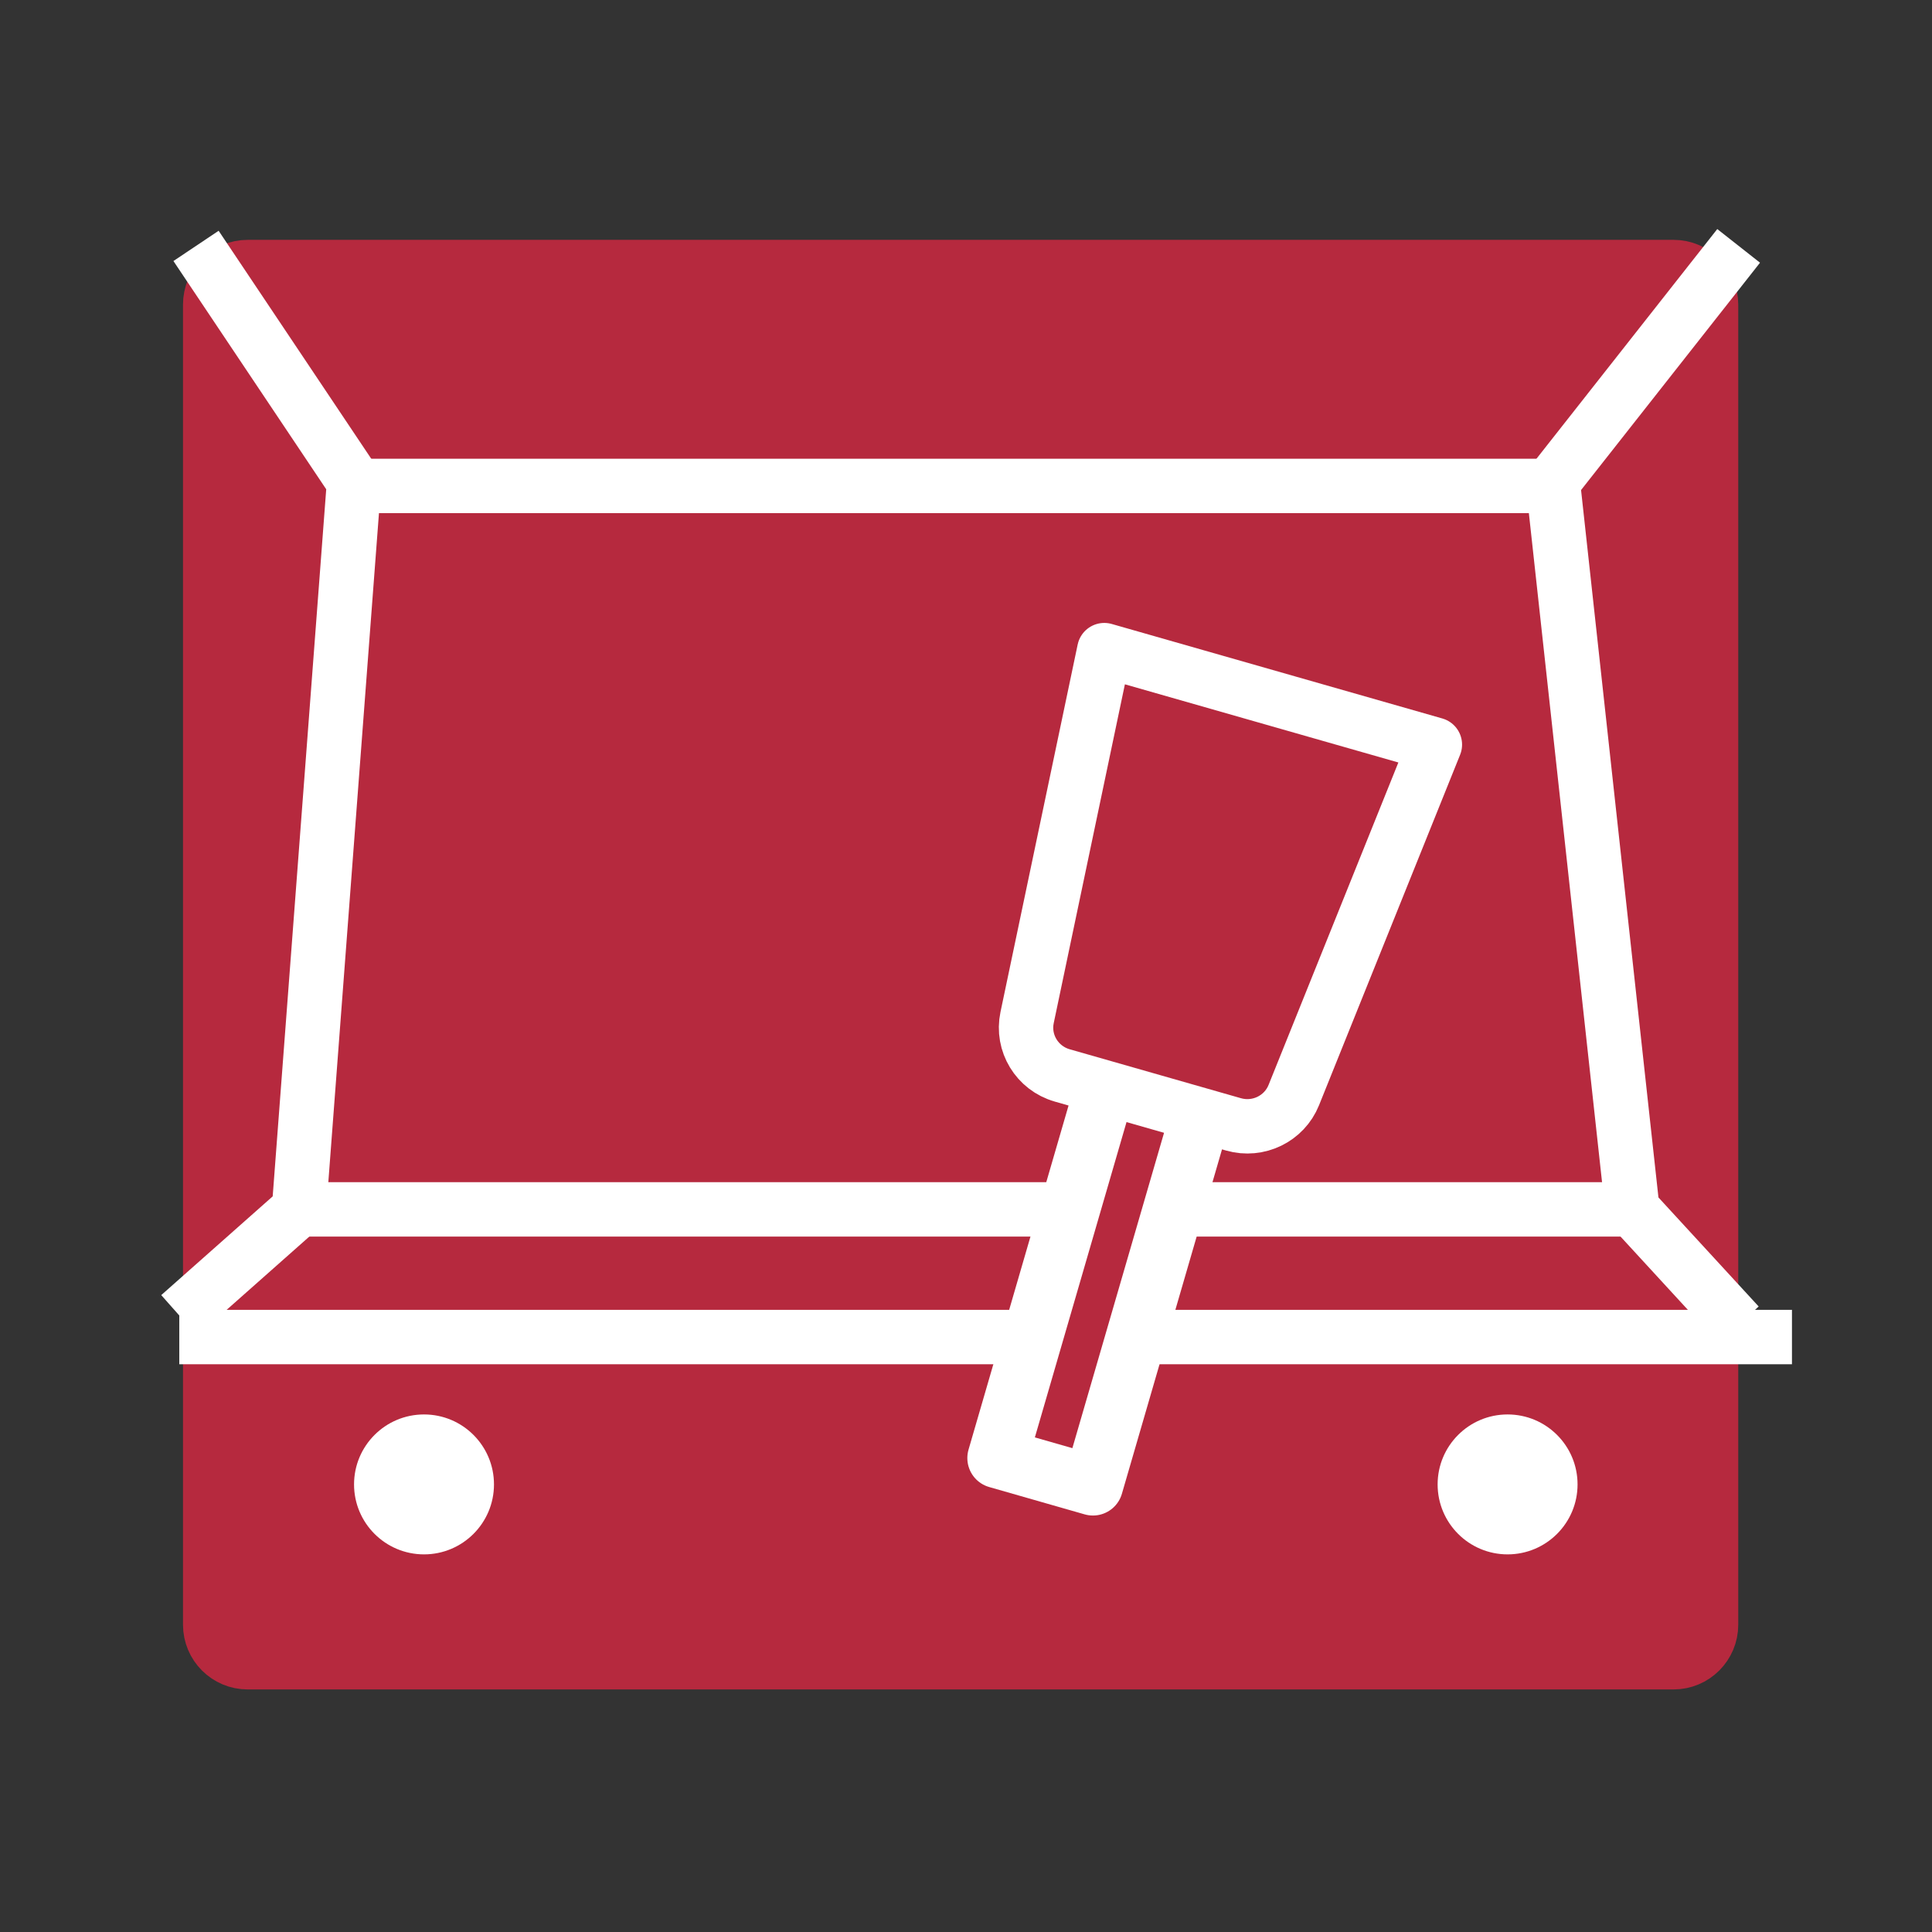
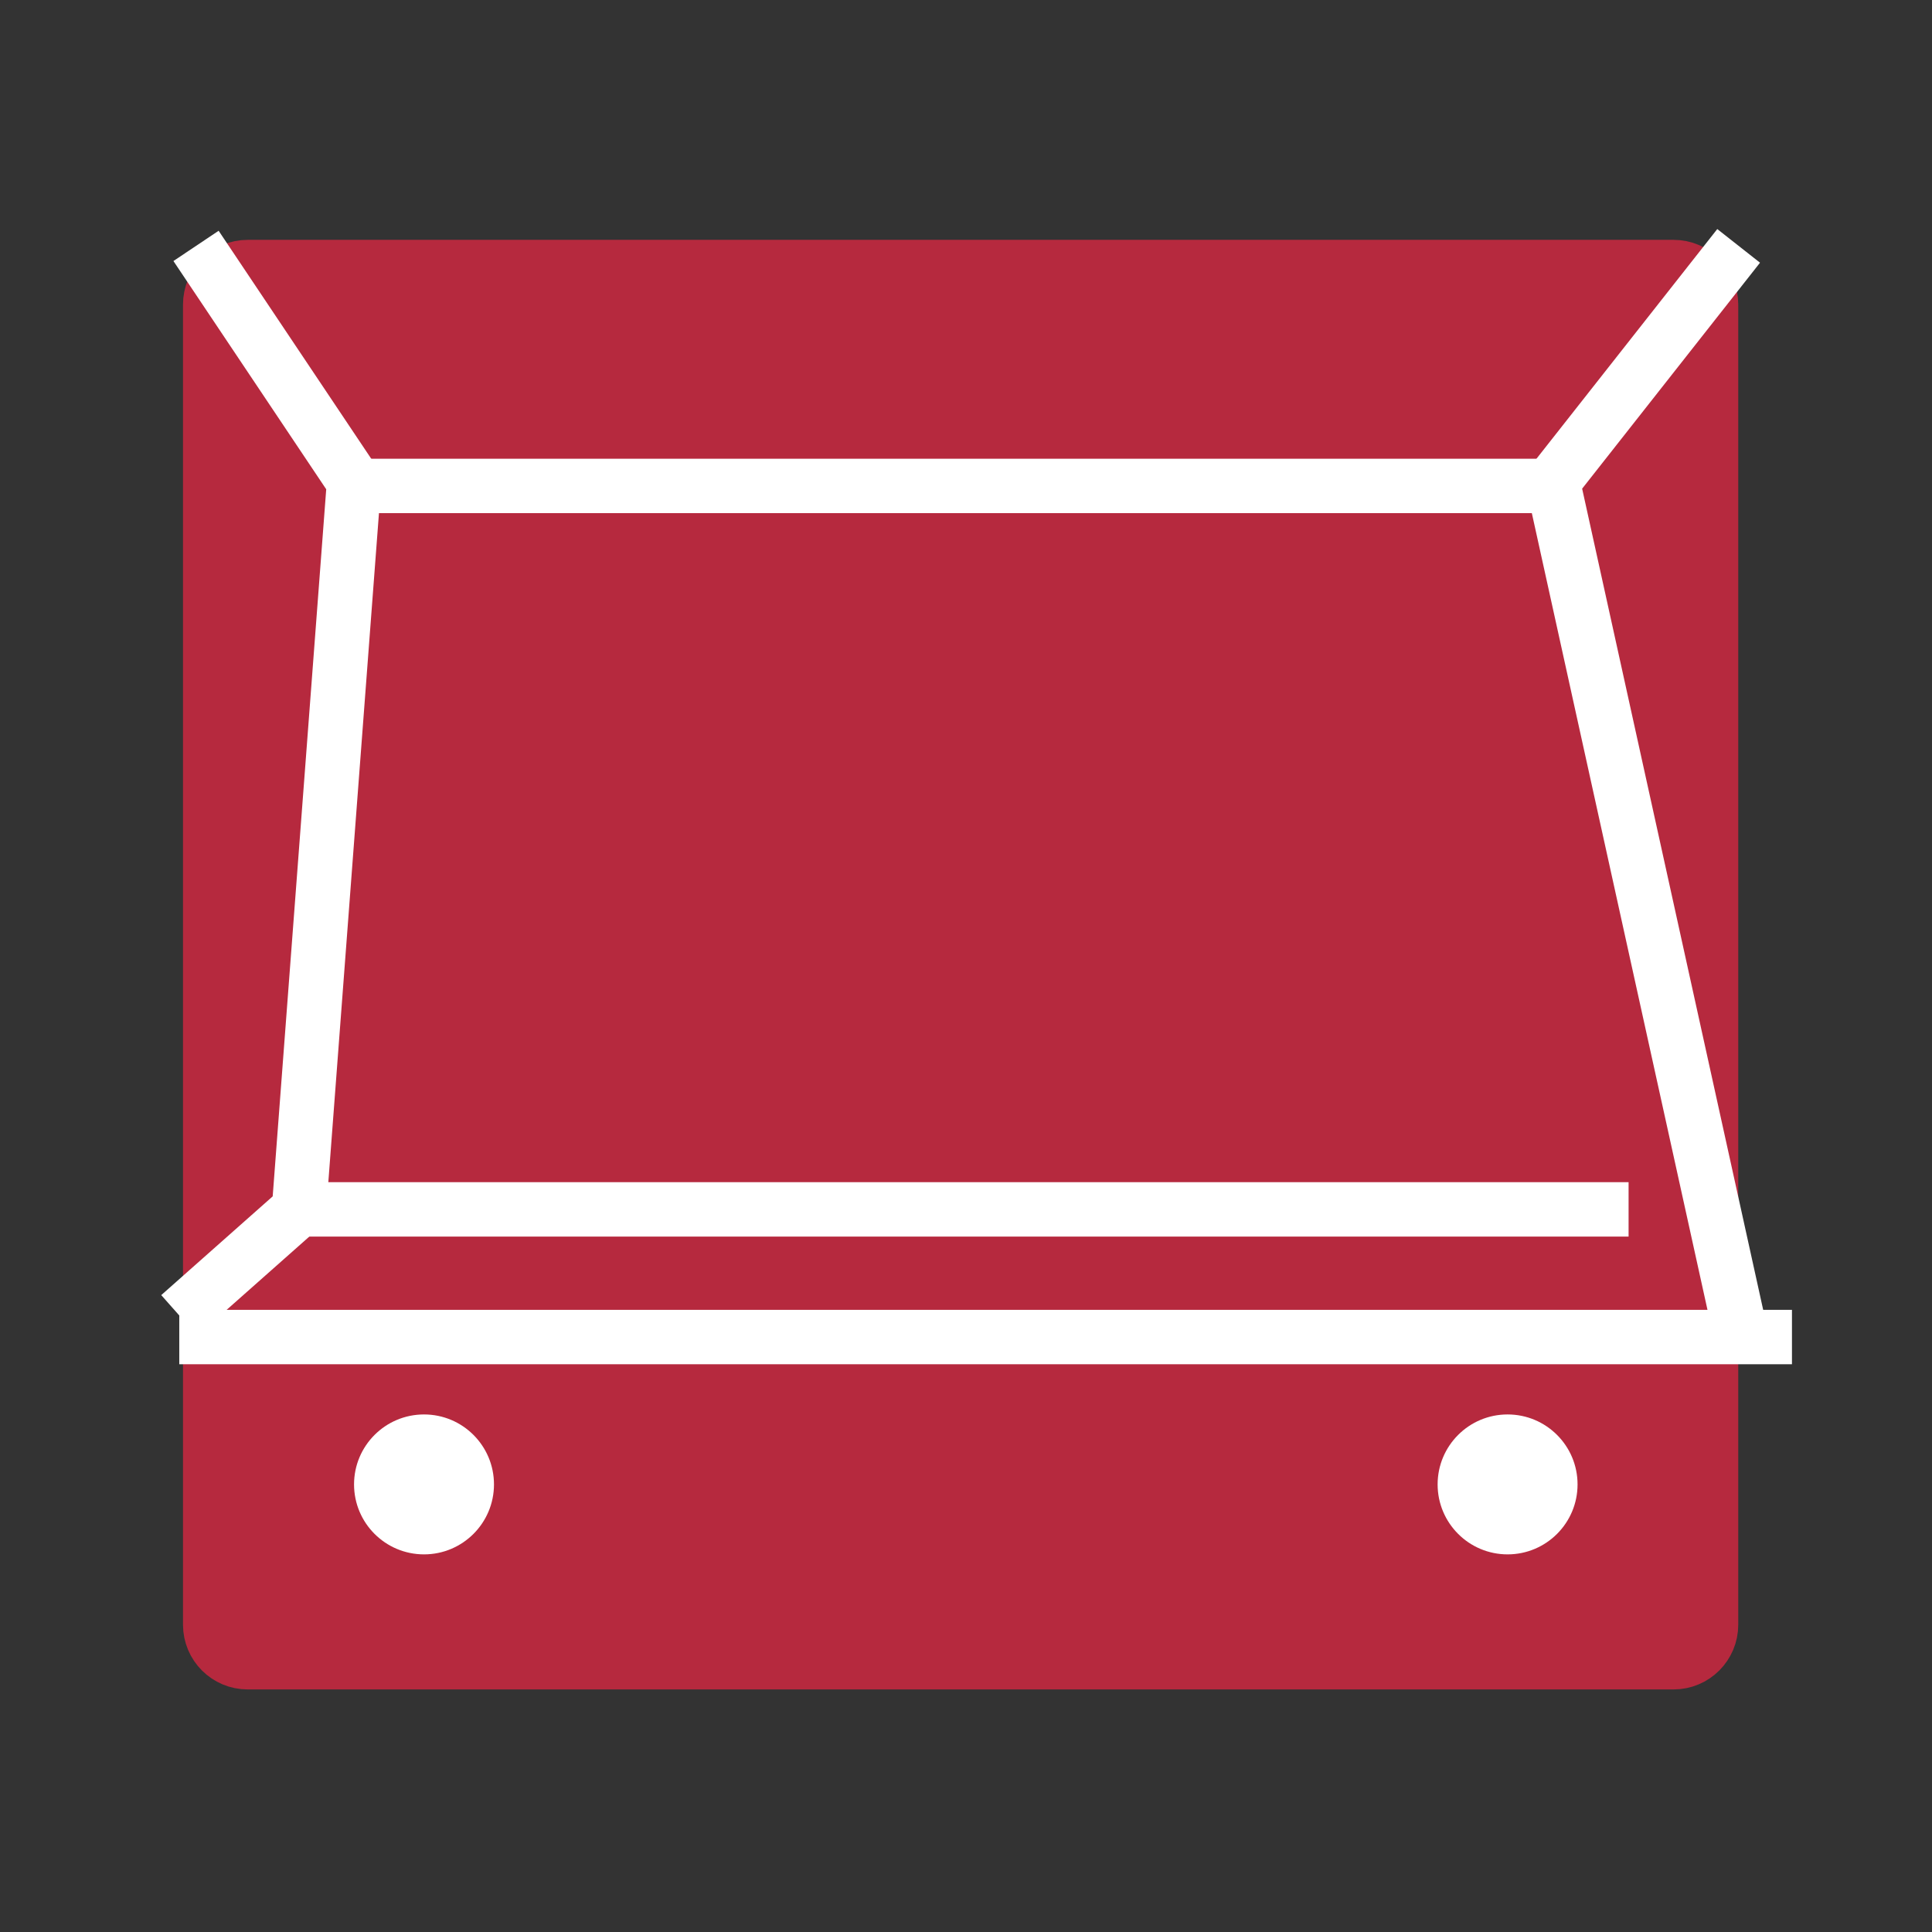
<svg xmlns="http://www.w3.org/2000/svg" xmlns:ns1="http://www.serif.com/" width="100%" height="100%" viewBox="0 0 629 629" xml:space="preserve" style="fill-rule:evenodd;clip-rule:evenodd;stroke-linejoin:round;stroke-miterlimit:10;">
  <rect x="0" y="0" width="629" height="629" fill="#333333" stroke="none" />
  <g transform="matrix(1,0,0,1,0,-7892.72)">
    <g id="Page-11" ns1:id="Page 11" transform="matrix(4.167,0,0,4.167,0,7892.72)">
-       <rect x="0" y="0" width="150.806" height="150.806" style="fill:none;" />
      <g id="Layer-1" ns1:id="Layer 1">
        <g transform="matrix(1,0,0,1,130.754,20.864)">
          <path d="M0,109.008L-111.399,109.008C-113.019,109.008 -114.331,107.696 -114.331,106.076L-114.331,2.932C-114.331,1.313 -113.019,0 -111.399,0L0,0C1.618,0 2.931,1.313 2.931,2.932L2.931,106.076C2.931,107.696 1.618,109.008 0,109.008Z" style="fill:rgb(182,41,62);fill-rule:nonzero;stroke:rgb(182,41,62);stroke-width:4.25px;" />
        </g>
        <g transform="matrix(0,-1,-1,0,117.788,110.511)">
          <path d="M-5.466,-5.467C-8.485,-5.467 -10.933,-3.02 -10.933,0C-10.933,3.018 -8.485,5.466 -5.466,5.466C-2.447,5.466 0,3.018 0,0C0,-3.02 -2.447,-5.467 -5.466,-5.467" style="fill:white;fill-rule:nonzero;" />
        </g>
        <g transform="matrix(0,-1,-1,0,33.128,110.511)">
          <path d="M-5.466,-5.467C-8.485,-5.467 -10.933,-3.02 -10.933,-0.001C-10.933,3.018 -8.485,5.466 -5.466,5.466C-2.447,5.466 0,3.018 0,-0.001C0,-3.02 -2.447,-5.467 -5.466,-5.467" style="fill:white;fill-rule:nonzero;" />
        </g>
        <g transform="matrix(1,0,0,1,14.007,104.465)">
          <path d="M0,0L126,0" style="fill:none;fill-rule:nonzero;stroke:white;stroke-width:4.25px;" />
        </g>
        <g transform="matrix(1,0,0,1,23.657,94.491)">
          <path d="M0,0L103.585,0" style="fill:none;fill-rule:nonzero;stroke:white;stroke-width:4.25px;" />
        </g>
        <g transform="matrix(1,0,0,1,14.007,19.212)">
          <path d="M0,83.566L9.353,75.279L13.655,18.443L1.309,0" style="fill:none;fill-rule:nonzero;stroke:white;stroke-width:4.25px;" />
        </g>
        <g transform="matrix(1,0,0,1,135.841,19.211)">
-           <path d="M0,84.303L-8.303,75.27L-14.519,18.444L0,0" style="fill:none;fill-rule:nonzero;stroke:white;stroke-width:4.25px;" />
+           <path d="M0,84.303L-14.519,18.444L0,0" style="fill:none;fill-rule:nonzero;stroke:white;stroke-width:4.25px;" />
        </g>
        <g transform="matrix(1,0,0,1,27.663,37.965)">
          <path d="M0,0L93.66,0" style="fill:none;fill-rule:nonzero;stroke:white;stroke-width:4.25px;" />
        </g>
        <g transform="matrix(1,0,0,1,93.655,113.919)">
-           <path d="M0,-26.29L-8.263,2.135L-15.722,-0.001L-7.46,-28.425" style="fill:rgb(182,41,62);fill-rule:nonzero;stroke:white;stroke-width:4.71px;stroke-linejoin:miter;" />
-         </g>
+           </g>
        <g transform="matrix(1,0,0,1,96.375,51.346)">
-           <path d="M0,36.502L-13.383,32.677C-15.348,32.115 -16.545,30.145 -16.127,28.158L-10.097,-0.551L15.732,6.832L4.71,34.214C3.966,36.064 1.929,37.053 0,36.502Z" style="fill:rgb(182,41,62);fill-rule:nonzero;stroke:white;stroke-width:4.25px;stroke-linejoin:miter;" />
-         </g>
+           </g>
      </g>
    </g>
  </g>
</svg>